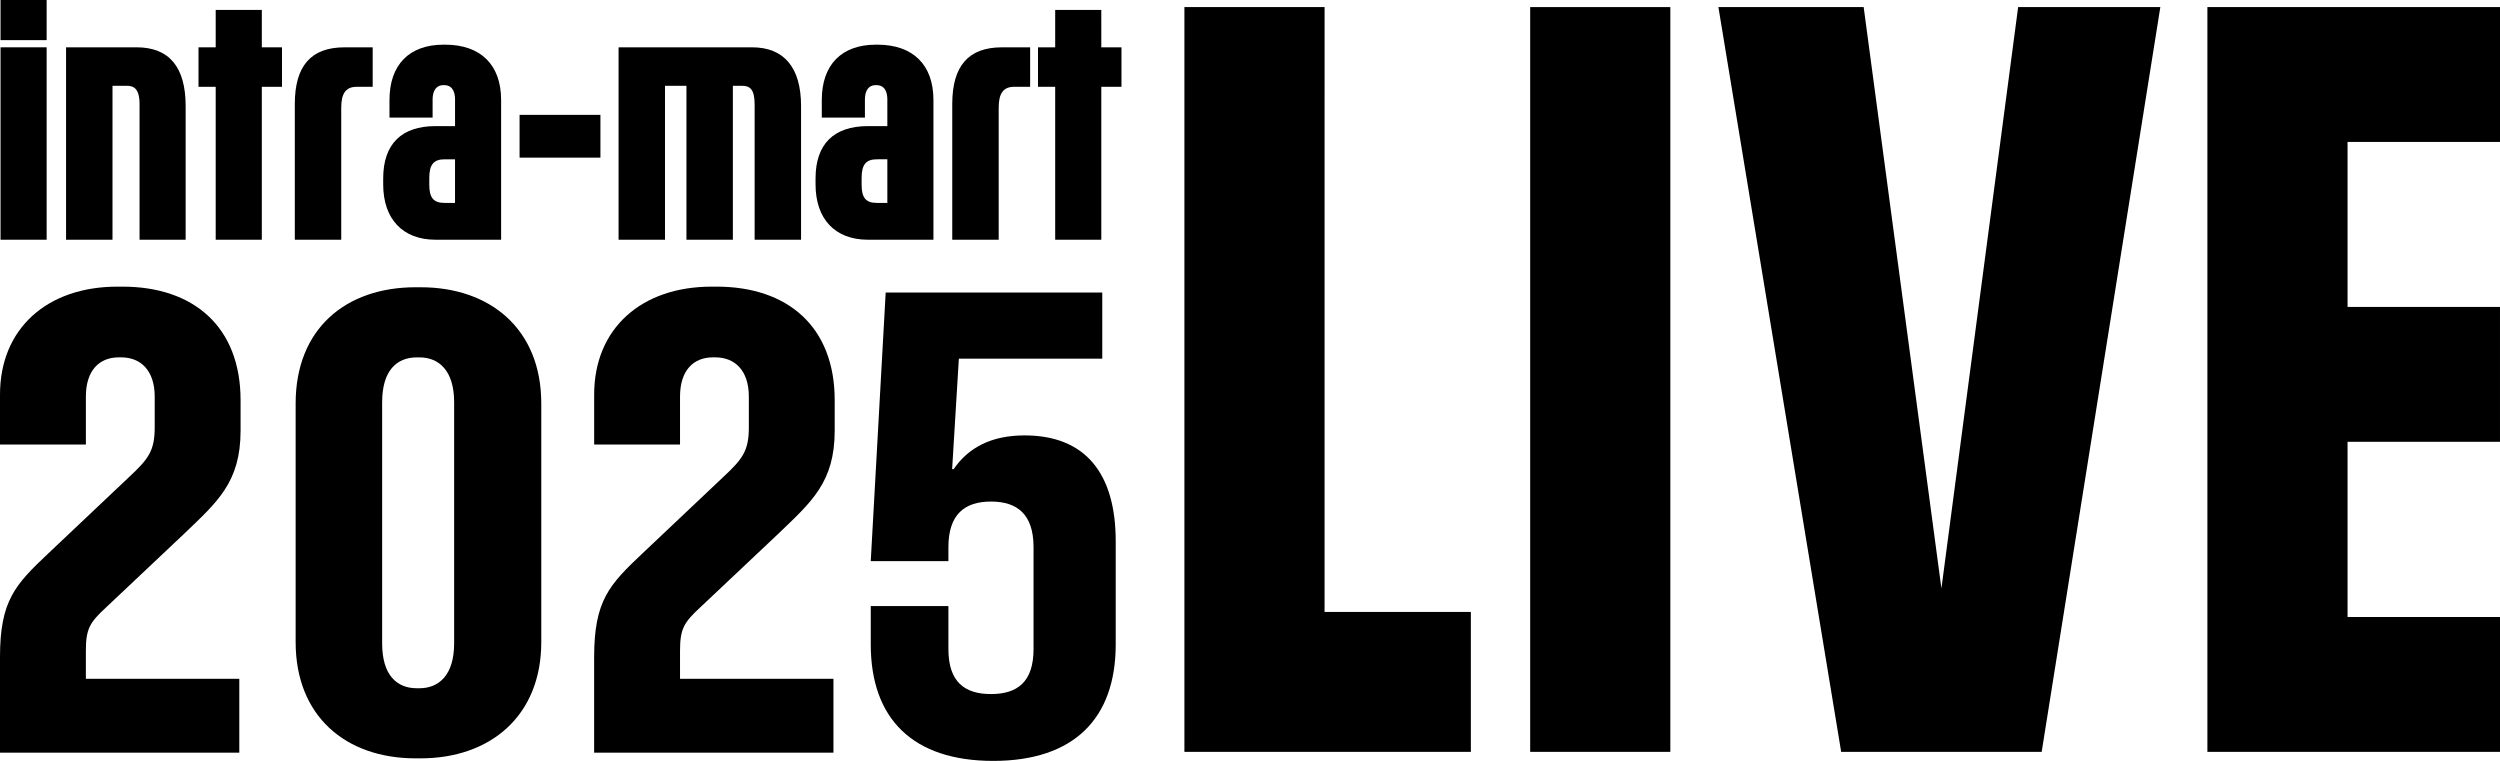
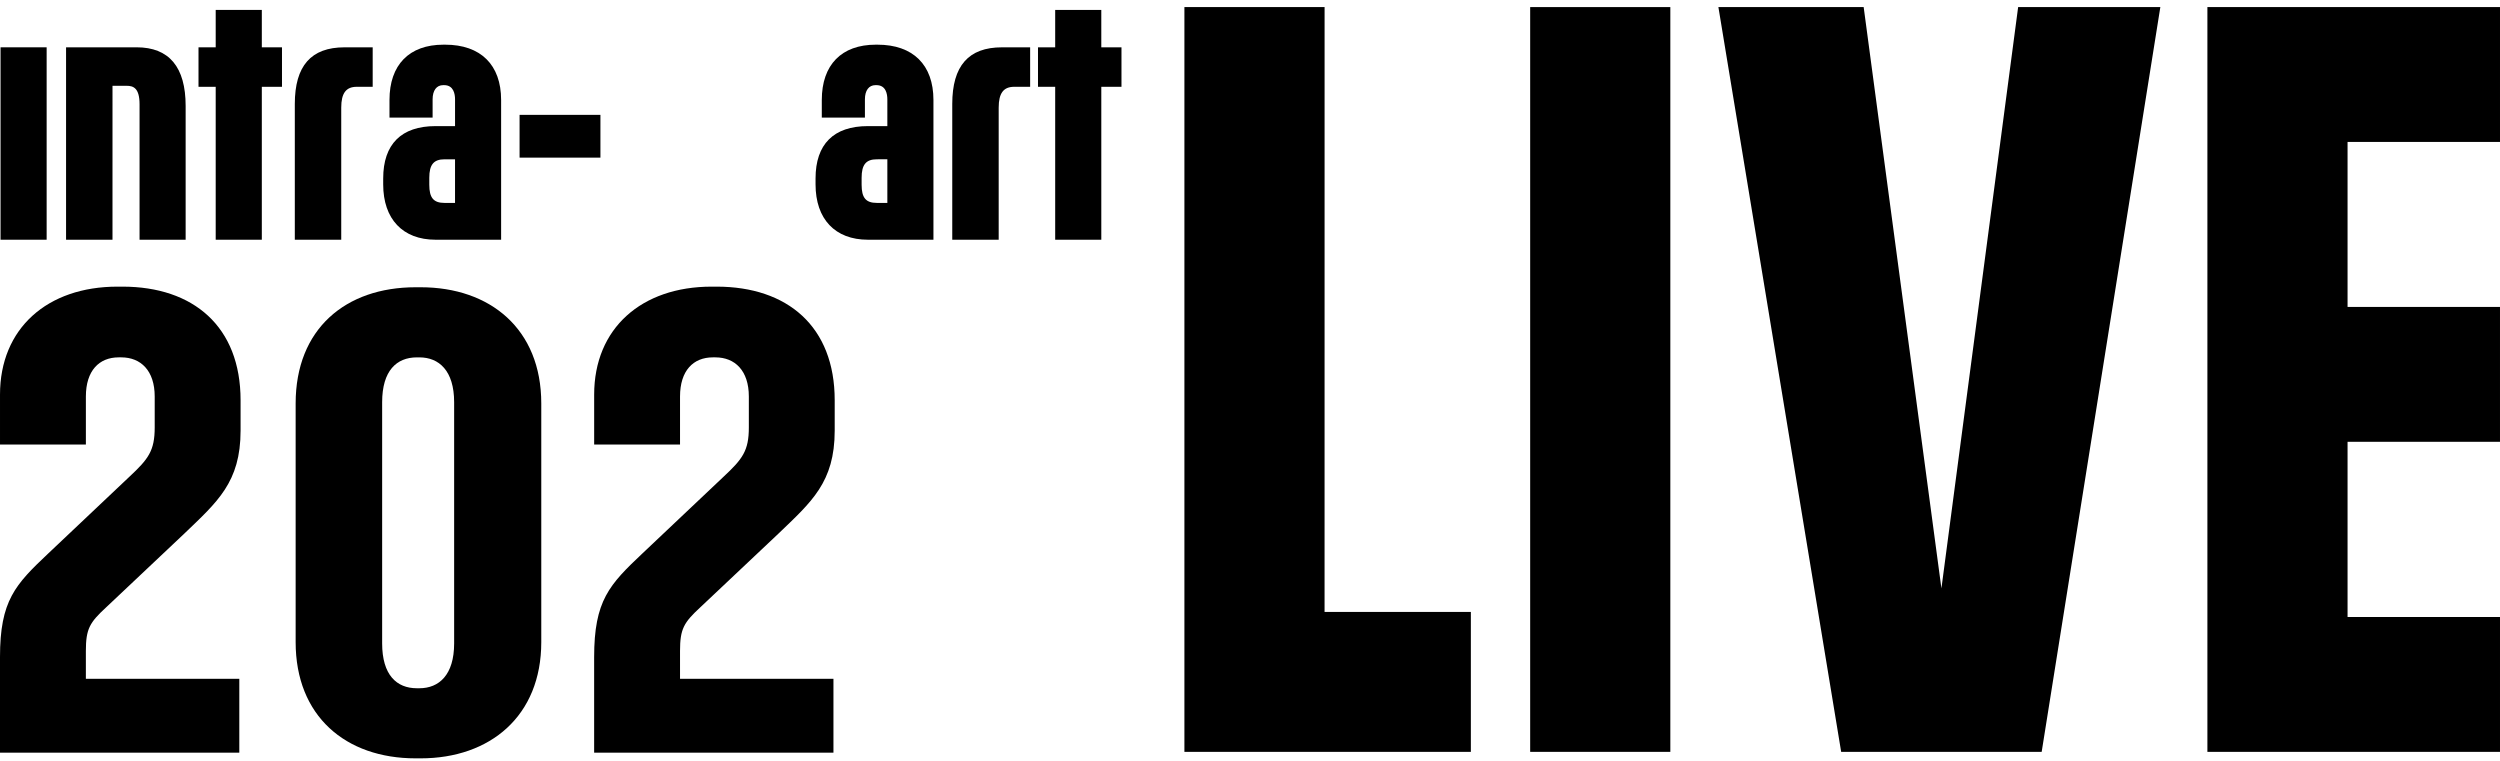
<svg xmlns="http://www.w3.org/2000/svg" width="495.784" height="150.893" viewBox="0 0 495.784 150.893">
  <g transform="translate(0)">
    <g transform="translate(234.884 1.405)">
      <path d="M709.428,488.65h29.013V516.4H681.633v-147.7h27.8Z" transform="translate(-681.633 -368.705)" />
      <rect width="27.795" height="147.699" transform="translate(68.571 0)" />
      <path d="M887.585,483.984l-15.42-115.278H843.357l24.347,147.7h39.763L931,368.706H902.8Z" transform="translate(-737.459 -368.705)" />
      <path d="M1049.48,395.446V368.705H991.454V516.4h58.026V489.663h-30.23V454.909h30.23V428.168h-30.23V395.446Z" transform="translate(-788.581 -368.705)" />
    </g>
    <g transform="translate(0.108)">
-       <rect width="9.142" height="7.959" />
      <rect width="9.142" height="38.157" transform="translate(0 9.383)" />
      <path d="M352.144,388.52h2.812c1.325,0,2.553.444,2.553,3.666v26.858h9.14V392.517c0-7.716-3.271-11.63-9.724-11.63h-13.99v38.158h9.208Z" transform="translate(-329.942 -371.505)" />
      <path d="M395.6,369.562h-9.146v7.418h-3.41v7.83h3.41v30.326H395.6V384.81h4v-7.83h-4Z" transform="translate(-343.786 -367.595)" />
      <path d="M421.419,392.848c0-2.856.949-4.129,3.076-4.129h3.161v-7.828h-5.588c-6.633,0-9.857,3.675-9.857,11.234v26.921h9.208Z" transform="translate(-353.855 -371.506)" />
      <path d="M449.36,418.769h13.006V391.062c0-6.973-4.046-10.973-11.1-10.973h-.329c-6.806,0-10.71,4-10.71,10.973v3.487h8.552V390.93c0-1.763.782-2.816,2.091-2.816h.2c1.877,0,2.158,1.763,2.158,2.816v5.308H449.36c-6.79,0-10.38,3.588-10.38,10.379V407.8C438.981,414.669,442.862,418.769,449.36,418.769Zm3.865-7.3h-2.09c-2.167,0-3.014-1.011-3.014-3.6v-1.382c0-2.6.872-3.666,3.014-3.666h2.091Z" transform="translate(-363.095 -371.229)" />
      <rect width="16.035" height="8.482" transform="translate(102.931 22.778)" />
-       <path d="M519.474,388.52h4.252v30.525h9.207V388.52h1.829c1.493,0,2.486.623,2.486,3.666v26.858h9.208V392.517c0-7.609-3.362-11.63-9.724-11.63H510.266v38.158h9.208Z" transform="translate(-387.703 -371.505)" />
      <path d="M593.3,391.062c0-6.973-4.045-10.973-11.1-10.973h-.33c-6.807,0-10.711,4-10.711,10.973v3.487h8.552V390.93c0-1.763.782-2.816,2.091-2.816h.2c1.877,0,2.157,1.763,2.157,2.816v5.308H580.3c-6.791,0-10.379,3.588-10.379,10.379V407.8c0,6.868,3.879,10.969,10.379,10.969H593.3Zm-9.141,11.757v8.649h-2.092c-2.165,0-3.01-1.011-3.01-3.6v-1.382c0-2.6.872-3.666,3.01-3.666Z" transform="translate(-408.294 -371.229)" />
      <path d="M620.533,392.848c0-2.856.949-4.129,3.076-4.129h3.161v-7.828h-5.59c-6.632,0-9.855,3.675-9.855,11.234v26.921h9.208Z" transform="translate(-422.587 -371.506)" />
      <path d="M649.844,369.562H640.7v7.418h-3.409v7.83H640.7v30.326h9.146V384.81h4v-7.83h-4Z" transform="translate(-431.55 -367.595)" />
    </g>
    <g transform="translate(0 56.845)">
-       <path d="M347.218,453.37h-1c-13.9,0-23.291,8.265-23.291,21.414v9.892h17.03v-9.518c0-5.132,2.631-7.763,6.513-7.763h.5c3.882,0,6.636,2.63,6.636,7.763v6.138c0,4.631-1.253,6.261-5.011,9.768l-16.029,15.154c-6.636,6.261-9.641,9.389-9.641,20.659v18.911h47.46V531.136h-30.43v-5.512c0-4.384.749-5.637,4.006-8.641l15.531-14.652c6.513-6.261,11.144-10.147,11.144-20.413v-6.01C370.636,461.256,361.247,453.37,347.218,453.37Z" transform="translate(-322.926 -453.37)" />
+       <path d="M347.218,453.37h-1c-13.9,0-23.291,8.265-23.291,21.414v9.892h17.03v-9.518c0-5.132,2.631-7.763,6.513-7.763h.5c3.882,0,6.636,2.63,6.636,7.763v6.138c0,4.631-1.253,6.261-5.011,9.768l-16.029,15.154c-6.636,6.261-9.641,9.389-9.641,20.659v18.911h47.46V531.136h-30.43v-5.512c0-4.384.749-5.637,4.006-8.641l15.531-14.652c6.513-6.261,11.144-10.147,11.144-20.413v-6.01C370.636,461.256,361.247,453.37,347.218,453.37" transform="translate(-322.926 -453.37)" />
      <path d="M437.258,453.557h-1c-13.9,0-23.792,8.266-23.792,23.044v47.335c0,14.655,9.892,23.045,23.792,23.045h1c13.778,0,23.92-8.39,23.92-23.045V476.6C461.179,461.823,451.035,453.557,437.258,453.557Zm6.64,70.63c0,6.263-3.009,8.892-6.891,8.892h-.5c-4.009,0-6.887-2.63-6.887-8.892V476.352c0-6.261,2.877-8.89,6.887-8.89h.5c3.882,0,6.891,2.63,6.891,8.89Z" transform="translate(-353.835 -453.435)" />
      <path d="M527.162,453.37h-1c-13.9,0-23.29,8.265-23.29,21.414v9.892H519.9v-9.518c0-5.132,2.63-7.763,6.511-7.763h.5c3.882,0,6.636,2.63,6.636,7.763v6.138c0,4.631-1.252,6.261-5.01,9.768l-16.03,15.154c-6.634,6.261-9.639,9.389-9.639,20.659v18.911h47.458V531.136H519.9v-5.512c0-4.384.754-5.637,4-8.641l15.531-14.649c6.512-6.261,11.142-10.148,11.142-20.414v-6.01C550.58,461.256,541.19,453.37,527.162,453.37Z" transform="translate(-385.041 -453.37)" />
      <g transform="translate(172.679 1.158)">
-         <path d="M602.038,517.327v8.528c0,6.561,3.258,8.922,8.442,8.922s8.442-2.361,8.442-8.922v-20.2c0-6.561-3.259-9.053-8.442-9.053s-8.442,2.493-8.442,9.053v2.755h-15.4l2.962-53.267h42.951v13.12H604.111l-1.333,21.91h.3c2.962-4.33,7.553-6.691,14.07-6.691,12,0,18.069,7.479,18.069,20.992v20.467c0,14.694-8.294,23.091-24.289,23.091s-24.289-8.4-24.289-23.091v-7.61Z" transform="translate(-586.635 -455.139)" />
-       </g>
+         </g>
    </g>
  </g>
</svg>